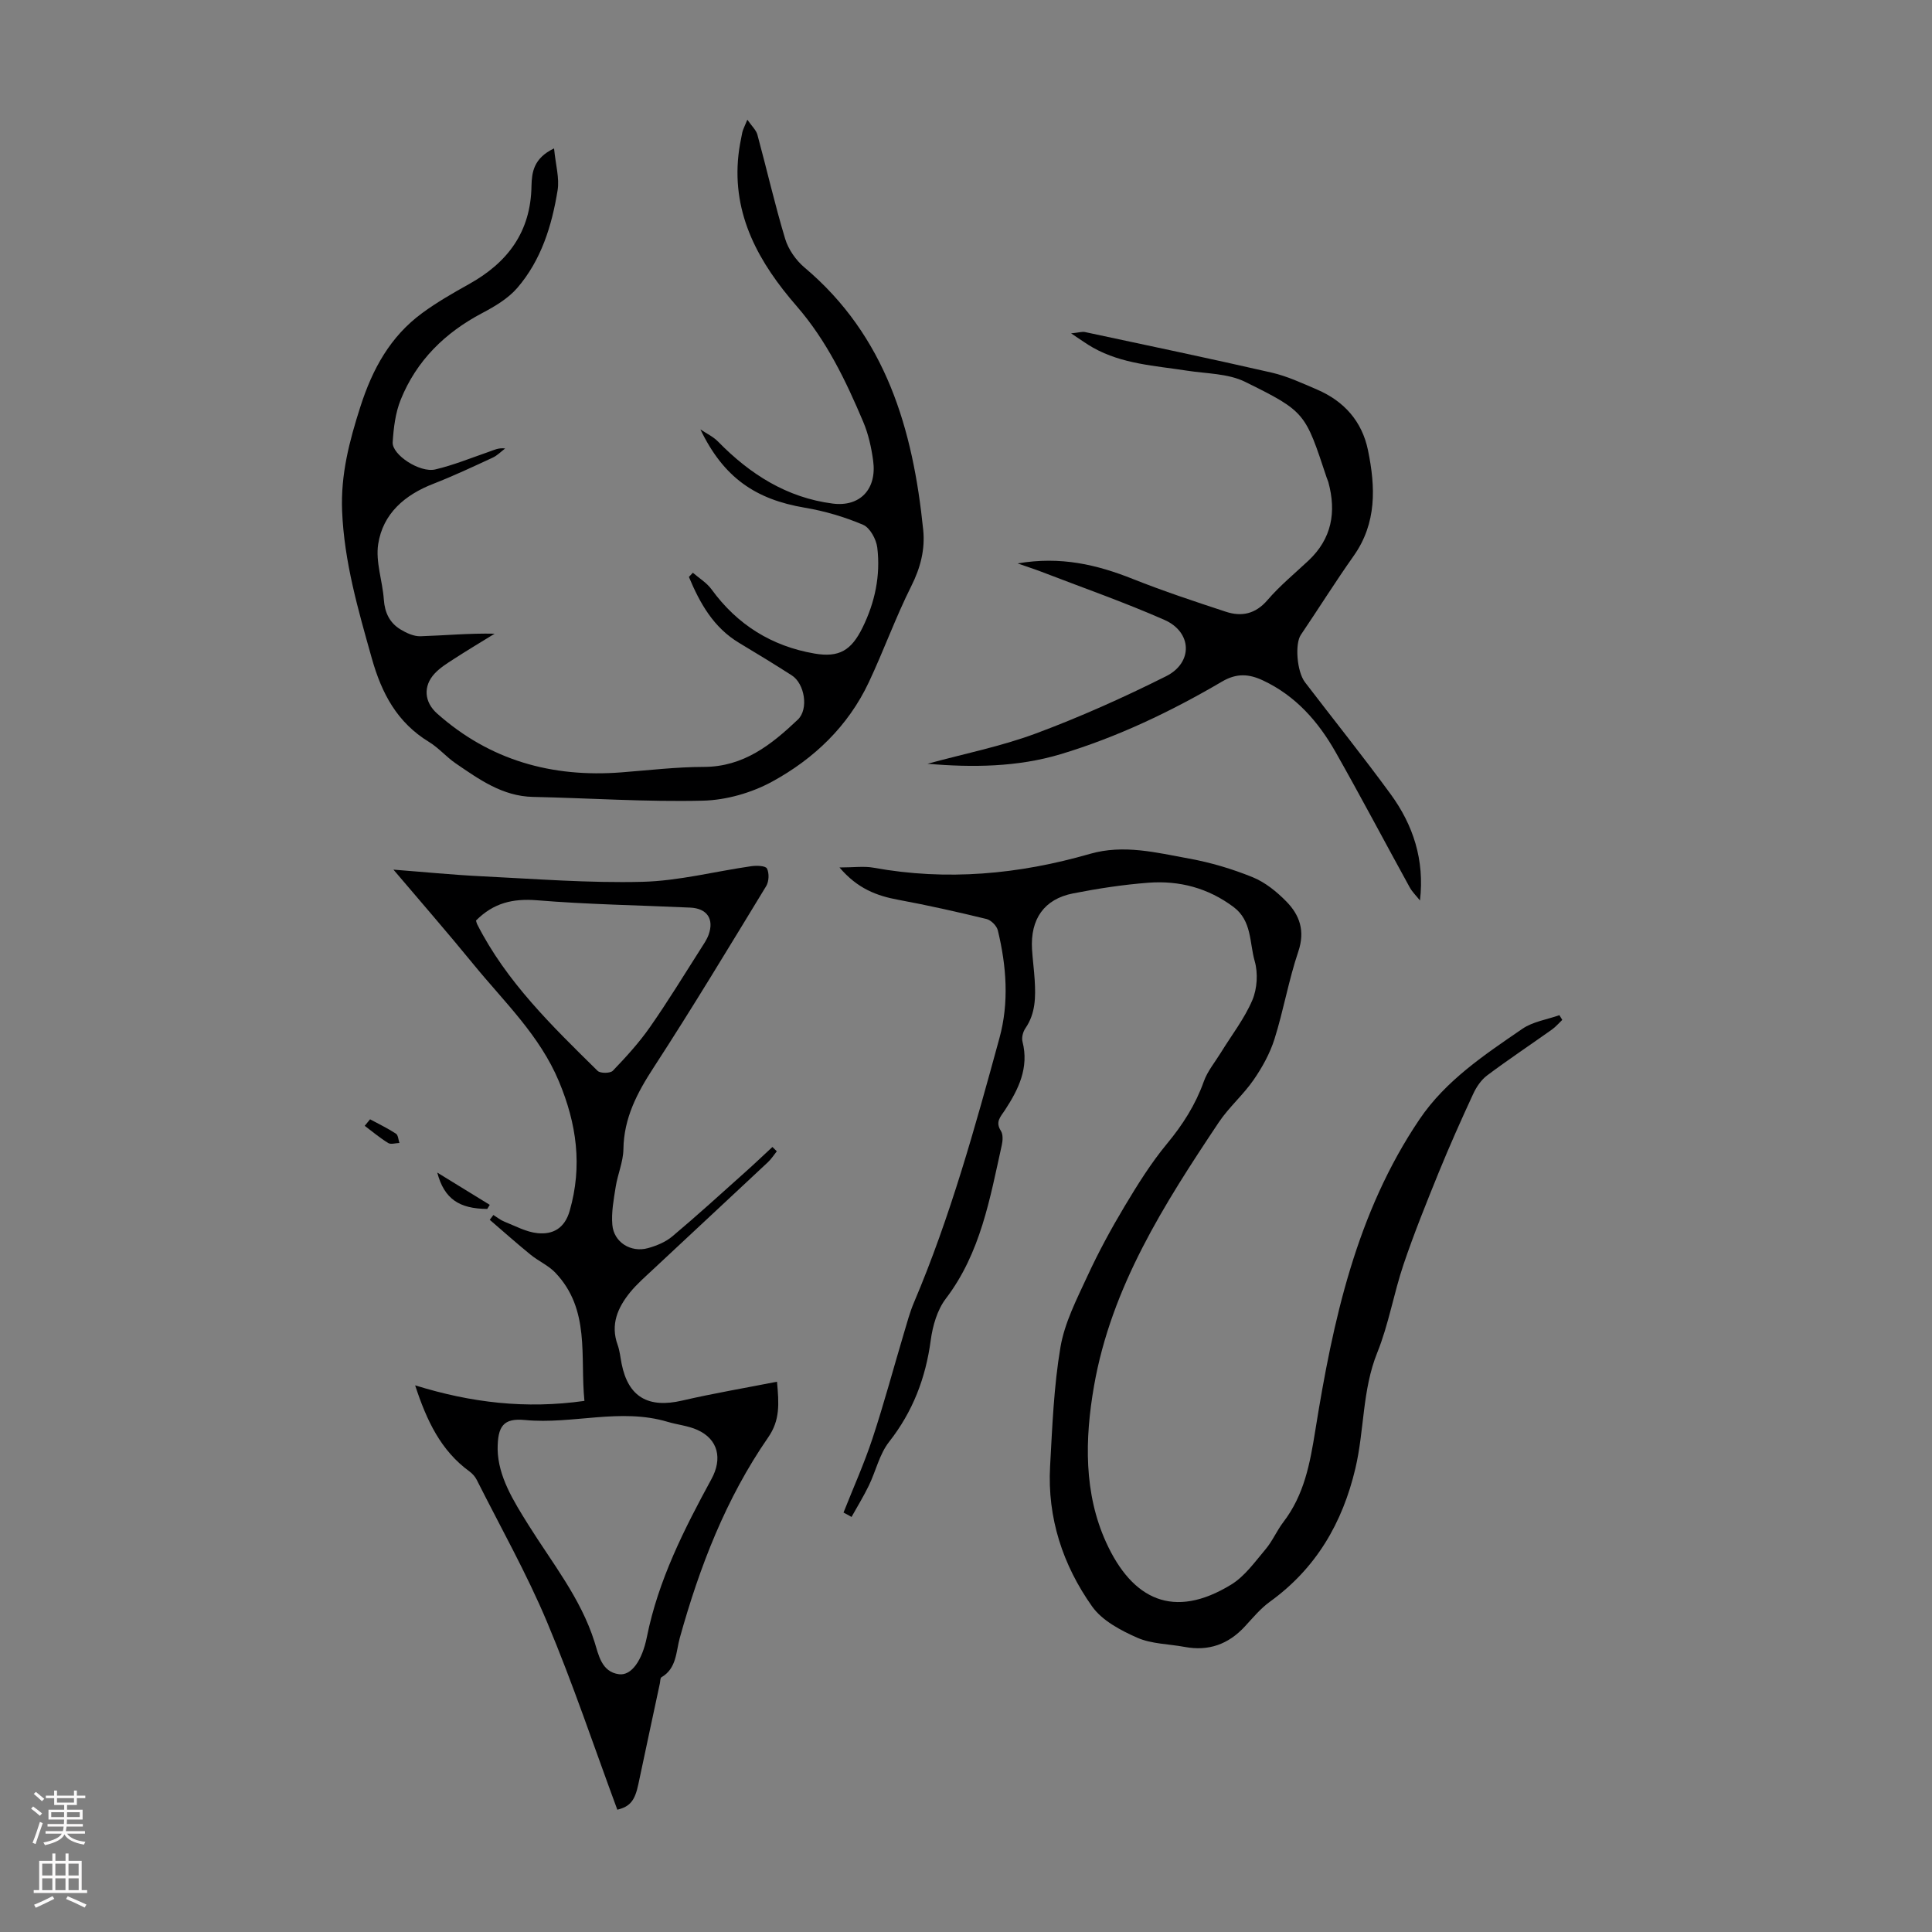
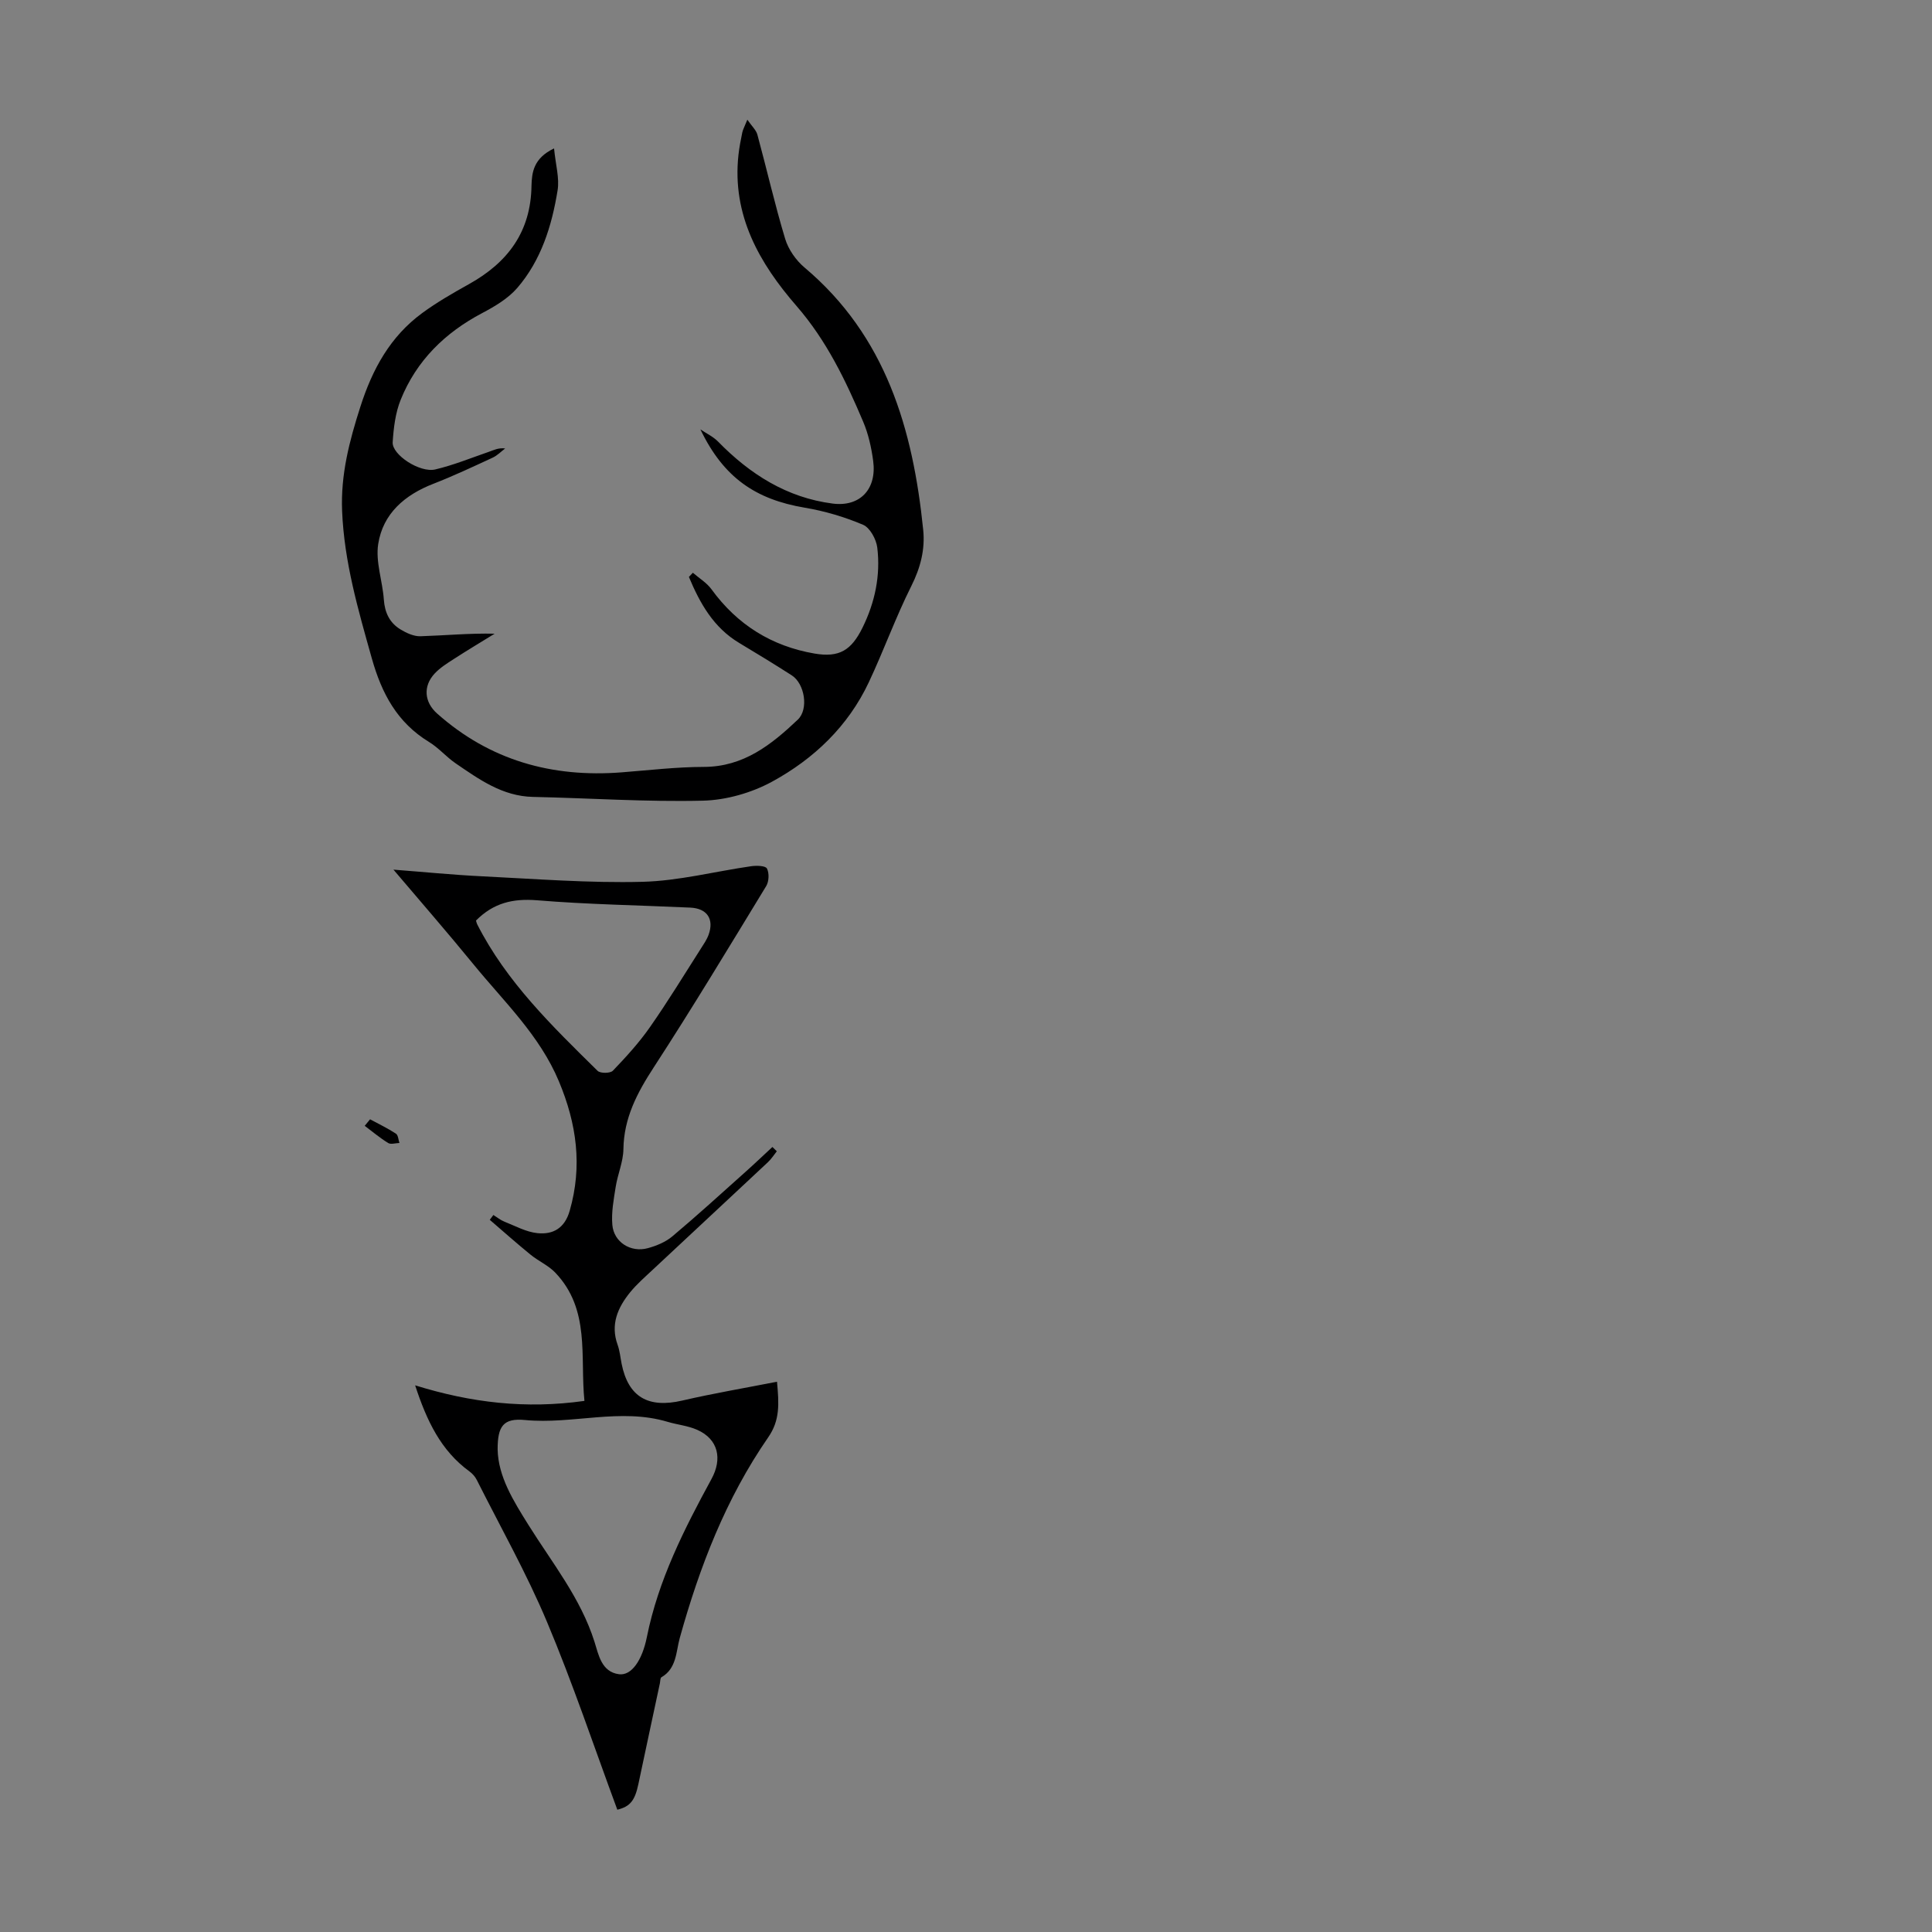
<svg xmlns="http://www.w3.org/2000/svg" enable-background="new 0 0 400 400" viewBox="0 0 400 400">
  <rect x="0" y="0" width="400" height="400" fill="#808080" stroke="none" />
  <g fill="#000001">
-     <path d="m174.64 313.16c2.02-5.11 4.28-10.13 6-15.34 2.38-7.2 4.34-14.54 6.51-21.81.64-2.13 1.21-4.31 2.08-6.35 7.53-17.73 12.64-36.25 17.7-54.76 2.01-7.33 1.45-14.9-.34-22.28-.23-.94-1.4-2.12-2.34-2.35-6.05-1.47-12.12-2.84-18.24-3.97-4.5-.83-8.48-2.32-12.2-6.7 2.94 0 5.06-.31 7.05.05 15.18 2.76 30.08 1.38 44.78-2.86 7.01-2.02 13.78-.26 20.55.97 4.47.81 8.93 2.14 13.14 3.85 2.6 1.05 5 3 6.99 5.03 2.77 2.82 3.92 6.1 2.48 10.37-2 5.91-3.05 12.14-4.93 18.11-.94 2.98-2.53 5.86-4.32 8.45-2.15 3.12-5.13 5.67-7.23 8.82-11.29 16.91-22.23 34.03-25.82 54.59-1.92 11-2.11 22.23 2.52 32.37 5.39 11.82 13.95 16.04 25.89 8.72 2.81-1.72 4.91-4.71 7.11-7.31 1.43-1.69 2.32-3.84 3.67-5.61 4.34-5.67 5.52-12.07 6.65-19.12 3.62-22.53 8.45-44.91 21.57-64.31 5.43-8.03 13.46-13.35 21.29-18.72 2.17-1.49 5.09-1.91 7.66-2.82.2.33.4.66.59.98-.71.67-1.35 1.43-2.13 1.99-4.47 3.18-9.04 6.22-13.42 9.5-1.24.93-2.24 2.41-2.9 3.85-2.48 5.35-4.88 10.74-7.11 16.2-2.56 6.3-5.11 12.61-7.29 19.05-2.04 6.03-3.08 12.42-5.45 18.29-3.13 7.77-2.66 16.05-4.53 23.97-2.67 11.31-8.14 20.7-17.69 27.6-1.97 1.42-3.57 3.38-5.24 5.18-3.39 3.65-7.47 5.11-12.4 4.19-3.3-.62-6.86-.6-9.84-1.91-3.44-1.52-7.27-3.55-9.34-6.47-6.07-8.57-9.29-18.35-8.7-29.02.46-8.25.77-16.56 2.15-24.68.86-5.05 3.36-9.9 5.55-14.64 2.29-4.97 4.91-9.8 7.72-14.5 2.68-4.48 5.47-8.96 8.79-12.97 3.26-3.94 5.89-8.05 7.61-12.87.76-2.14 2.32-4.01 3.54-5.99 2.21-3.6 4.87-7.01 6.51-10.85 1.01-2.38 1.21-5.61.49-8.1-1.09-3.8-.56-8.34-4.37-11.19-5.27-3.95-11.25-5.52-17.66-5.03-5.22.4-10.44 1.2-15.58 2.21-5.99 1.18-8.86 5.32-8.49 11.57.13 2.12.42 4.23.55 6.36.21 3.48.2 6.91-1.92 9.99-.51.74-.82 1.94-.6 2.78 1.38 5.41-.84 9.88-3.62 14.14-.95 1.45-2.06 2.44-.86 4.32.47.74.4 2.01.19 2.95-2.46 11.09-4.39 22.33-11.58 31.78-1.78 2.33-2.73 5.63-3.13 8.61-1.05 7.83-3.7 14.78-8.63 21.06-1.99 2.54-2.73 6.03-4.18 9.03-1.08 2.23-2.38 4.34-3.59 6.51-.55-.33-1.1-.62-1.66-.91z" />
    <path d="m85.95 286.82c11.59 3.6 22.9 4.94 35.05 3.22-.93-9.2 1.27-18.91-6.05-26.57-1.43-1.49-3.47-2.37-5.1-3.7-2.87-2.34-5.64-4.8-8.45-7.22.25-.33.5-.67.75-1 .76.47 1.47 1.06 2.28 1.38 2.25.89 4.5 2.14 6.84 2.38 3.21.33 5.64-1 6.68-4.63 2.66-9.27 1.45-17.99-2.23-26.79-4-9.57-11.38-16.5-17.71-24.26-5.44-6.66-11.09-13.14-16.55-19.58 6.13.47 12.24 1.08 18.36 1.38 11.06.54 22.13 1.42 33.18 1.14 7.53-.19 15.01-2.15 22.53-3.23 1.1-.16 2.96-.11 3.26.48.49.95.42 2.67-.15 3.62-7.66 12.57-15.26 25.19-23.28 37.53-3.44 5.28-6.2 10.49-6.29 16.97-.04 2.61-1.19 5.18-1.6 7.8-.41 2.6-.92 5.28-.69 7.87.31 3.58 3.82 5.78 7.35 4.81 1.79-.49 3.68-1.27 5.08-2.45 5.12-4.3 10.06-8.81 15.05-13.27 1.92-1.71 3.77-3.48 5.66-5.23.3.3.61.59.91.89-.61.76-1.14 1.61-1.85 2.27-7.92 7.42-15.87 14.8-23.79 22.21-1.63 1.53-3.34 3.01-4.74 4.73-2.56 3.16-4.1 6.65-2.58 10.86.45 1.25.57 2.62.83 3.93 1.38 6.89 5.52 9.25 12.56 7.61 6.38-1.48 12.84-2.57 19.61-3.9.42 4.6.64 7.97-1.83 11.53-8.74 12.63-14.2 26.78-18.3 41.52-.79 2.84-.63 6.31-3.8 8.14-.26.15-.23.83-.32 1.26-1.49 6.97-2.99 13.93-4.46 20.9-.73 3.45-1.76 4.62-4.35 5.26-4.82-13.02-9.21-26.16-14.56-38.88-4.23-10.07-9.63-19.64-14.55-29.42-.34-.67-.91-1.31-1.52-1.75-5.91-4.3-8.84-10.5-11.23-17.81zm17.08 13.26c.11 5.62 3.25 10.64 6.41 15.69 4.9 7.84 10.78 15.1 13.64 24.14.85 2.7 1.45 6.25 5.08 6.72 2.6.34 4.81-2.91 5.77-7.71 2.36-11.76 7.71-22.31 13.37-32.7 2.29-4.19 1.43-8.24-2.95-10.19-1.91-.85-4.09-1.05-6.11-1.65-9.8-2.94-19.68.56-29.54-.38-4.52-.44-5.68 1.31-5.67 6.08zm-4.48-109.49c.09.29.12.52.22.72 6.07 11.98 15.57 21.15 24.96 30.4.56.55 2.63.53 3.16-.03 2.73-2.85 5.43-5.8 7.68-9.03 3.69-5.27 7.04-10.78 10.51-16.21.6-.94 1.25-1.88 1.63-2.91 1.17-3.25-.31-5.46-3.8-5.62-10.59-.49-21.2-.65-31.76-1.52-4.94-.39-8.96.53-12.6 4.2z" />
    <path d="m114.71 30.73c.33 3.4 1.15 6.15.73 8.7-1.19 7.34-3.4 14.45-8.35 20.19-1.9 2.19-4.64 3.82-7.26 5.2-7.72 4.07-13.6 9.84-16.87 17.94-1.1 2.72-1.47 5.83-1.66 8.8-.17 2.59 5.63 6.39 8.83 5.63 3.77-.89 7.41-2.38 11.09-3.65 1.01-.35 1.96-.87 3.37-.69-.86.65-1.64 1.47-2.6 1.91-4.05 1.87-8.1 3.78-12.26 5.4-5.94 2.3-10.45 6.18-11.43 12.49-.57 3.68.9 7.64 1.17 11.5.19 2.69 1.2 4.79 3.42 6.15 1.23.75 2.78 1.47 4.15 1.43 5.07-.16 10.12-.65 15.37-.53-2.82 1.74-5.67 3.44-8.45 5.24-1.4.9-2.87 1.82-3.98 3.02-2.42 2.61-2.14 5.9.51 8.26 10.92 9.71 23.79 13.3 38.17 12.19 5.68-.44 11.37-1.12 17.05-1.13 8.24-.01 14-4.6 19.47-9.79 2.29-2.18 1.42-7.46-1.26-9.17-3.58-2.29-7.2-4.51-10.85-6.69-5.36-3.2-8.16-8.24-10.44-13.68.27-.29.55-.58.82-.87 1.3 1.13 2.87 2.07 3.86 3.43 5.33 7.34 12.48 11.78 21.32 13.3 5.13.88 7.63-.67 9.94-5.35 2.58-5.23 3.76-10.82 3.06-16.59-.21-1.72-1.51-4.11-2.94-4.72-3.84-1.63-7.96-2.85-12.09-3.54-10.16-1.72-16.79-6.21-21.59-16.21 1.23.84 2.65 1.49 3.67 2.54 6.59 6.74 14.23 11.6 23.72 12.82 5.69.73 9.17-3.03 8.38-8.85-.37-2.75-.99-5.56-2.07-8.1-3.61-8.53-7.57-16.79-13.78-23.94-7.71-8.87-13.41-18.81-12.04-31.3.17-1.55.47-3.09.79-4.63.13-.63.47-1.22 1.05-2.66.94 1.36 1.82 2.15 2.08 3.1 1.95 7.18 3.6 14.45 5.75 21.57.66 2.19 2.23 4.44 4 5.93 16.89 14.22 22.46 33.5 24.58 54.33.41 4.04-.56 7.83-2.45 11.6-3.25 6.48-5.71 13.35-8.8 19.92-4.29 9.13-11.38 15.88-20.03 20.6-4.26 2.32-9.49 3.82-14.33 3.94-11.72.28-23.46-.53-35.19-.78-6.33-.14-11.14-3.63-16.02-6.96-1.93-1.32-3.5-3.2-5.49-4.41-6.6-4.03-9.8-10.02-11.86-17.35-2.82-10.03-5.71-19.94-6.14-30.47-.31-7.56 1.5-14.48 3.78-21.59 2.51-7.83 6.19-14.54 12.81-19.4 3.04-2.23 6.35-4.13 9.65-5.97 8.04-4.47 12.84-10.83 12.97-20.39.08-2.66.36-5.67 4.67-7.72z" />
-     <path d="m192.03 158.13c7.49-2.05 15.18-3.58 22.43-6.27 9.19-3.42 18.19-7.46 26.96-11.85 5.63-2.82 5.4-9.14-.34-11.67-8.36-3.68-17.01-6.7-25.54-9.99-1.33-.51-2.69-.94-4.85-1.7 8.92-1.53 16.43.26 23.88 3.23 6.31 2.51 12.77 4.65 19.22 6.77 3.28 1.08 6.15.48 8.64-2.42 2.54-2.96 5.6-5.47 8.46-8.15 4.85-4.55 5.82-10.06 4.13-16.26-.09-.32-.25-.62-.35-.94-4.45-13.39-4.33-13.63-16.87-19.82-3.54-1.75-8-1.69-12.06-2.32-6.61-1.03-13.39-1.36-19.42-4.75-1.31-.73-2.52-1.63-4.56-2.97 1.67-.17 2.31-.4 2.88-.27 12.88 2.75 25.78 5.45 38.62 8.39 3.24.74 6.33 2.19 9.41 3.51 5.6 2.4 9.33 6.57 10.56 12.58 1.56 7.59 1.85 15.05-2.98 21.88-3.78 5.35-7.26 10.91-10.93 16.34-1.24 1.83-.84 7.57.87 9.81 5.91 7.73 12 15.32 17.74 23.18 4.64 6.36 7.04 13.58 6.06 22-.72-.92-1.6-1.76-2.15-2.77-5.12-9.3-10.07-18.7-15.31-27.94-3.58-6.32-8.26-11.67-15.04-14.85-2.91-1.37-5.45-1.54-8.46.22-10.6 6.22-21.7 11.52-33.48 15.06-8.9 2.66-18.18 2.77-27.52 1.97z" />
-     <path d="m90.53 242.77c3.62 2.23 7.24 4.45 10.87 6.68-.17.28-.35.57-.52.85-5.79-.05-8.9-2.05-10.35-7.53z" />
    <path d="m76.62 231.74c1.8.97 3.65 1.86 5.35 2.97.47.3.5 1.27.73 1.93-.79.02-1.77.35-2.33.01-1.71-1.05-3.25-2.35-4.86-3.56.38-.44.75-.89 1.11-1.35z" />
  </g>
-   <path d="m6.44 374.46.42-.45c.65.47 1.27.95 1.85 1.44l-.45.49c-.65-.56-1.25-1.06-1.82-1.48m.93 7.33-.63-.26c.55-1.36 1.05-2.8 1.52-4.33.19.1.38.19.59.27-.46 1.29-.95 2.73-1.48 4.32m-.38-10.38.44-.42c.43.34 1.01.82 1.74 1.44l-.49.49c-.53-.51-1.09-1.01-1.69-1.51m2.5.35h1.72v-1.04h.59v1.04h3.52v-1.04h.59v1.04h1.75v.53h-1.75v1.42h-2.03v.97h3.22v2.03h-3.24c0 .35-.01.66-.03.93h3.32v.53h-3.37c-.03.27-.08.58-.15.94h3.96v.53h-3.71c.67.92 1.93 1.48 3.79 1.68-.13.24-.23.44-.29.59-2.13-.38-3.48-1.08-4.04-2.12-.43.97-1.77 1.72-4.03 2.23-.09-.19-.2-.37-.33-.55 2.1-.42 3.37-1.03 3.81-1.83h-3.36v-.53h3.58c.08-.29.13-.61.16-.94h-3.33v-.53h3.39c.02-.27.04-.58.04-.93h-3.23v-2.03h3.25v-.97h-2.07v-1.42h-1.73zm1.12 3.44v1h2.65c.01-.3.02-.44.01-.4v-.25-.35zm1.19-2h3.52v-.91h-3.52zm4.71 2h-2.63v.59c0 .15-.01.28-.01.4h2.64z" fill="#fbfafa" />
-   <path d="m13.56 383.74h.63v1.52h2.72v6.07h1.13v.6h-11.06v-.6h1.13v-6.07h2.73v-1.52h.63v1.52h2.1v-1.52zm-2.69 8.83.38.56c-1.24.63-2.53 1.25-3.85 1.85-.1-.21-.21-.42-.34-.63 1.36-.55 2.63-1.15 3.81-1.78m-2.13-4.27h2.1v-2.45h-2.1zm0 3.04h2.1v-2.46h-2.1zm2.72-3.04h2.1v-2.45h-2.1zm0 3.04h2.1v-2.46h-2.1zm6.07 3.6c-1.41-.71-2.7-1.3-3.86-1.78l.35-.56c1.45.62 2.75 1.19 3.88 1.72zm-1.25-9.09h-2.1v2.45h2.1zm-2.09 5.49h2.1v-2.46h-2.1z" fill="#fbfafa" />
</svg>